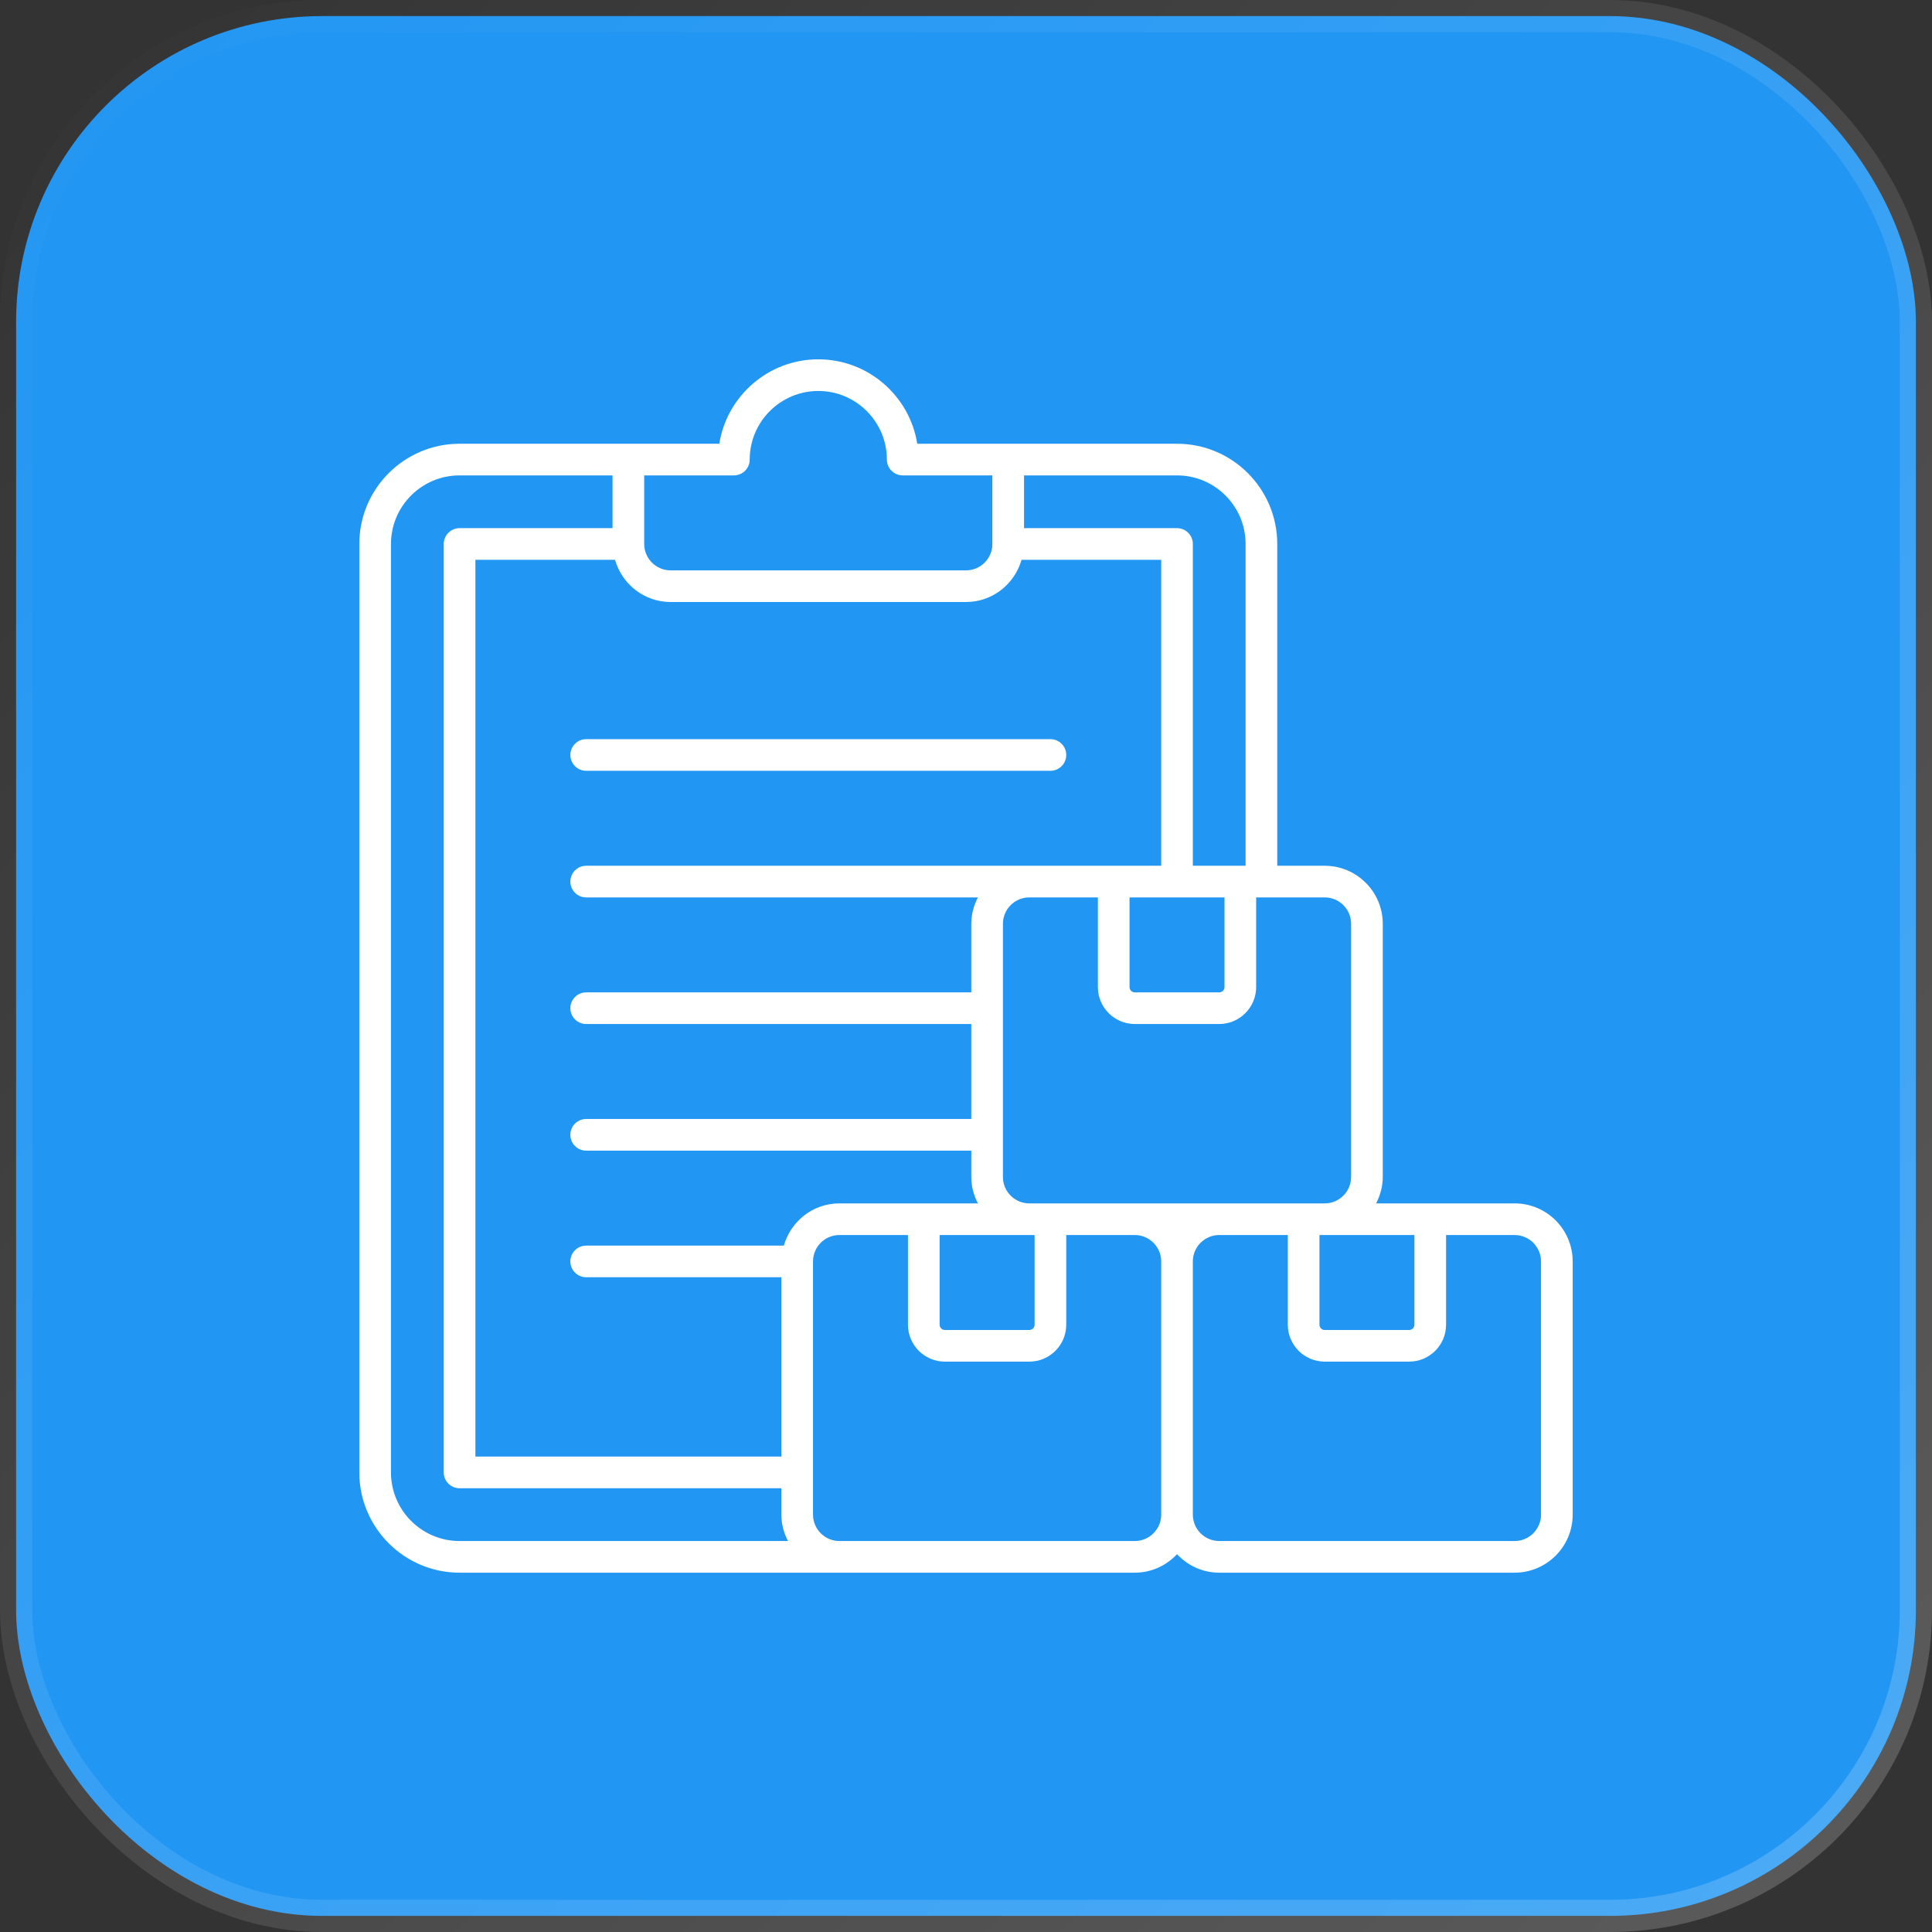
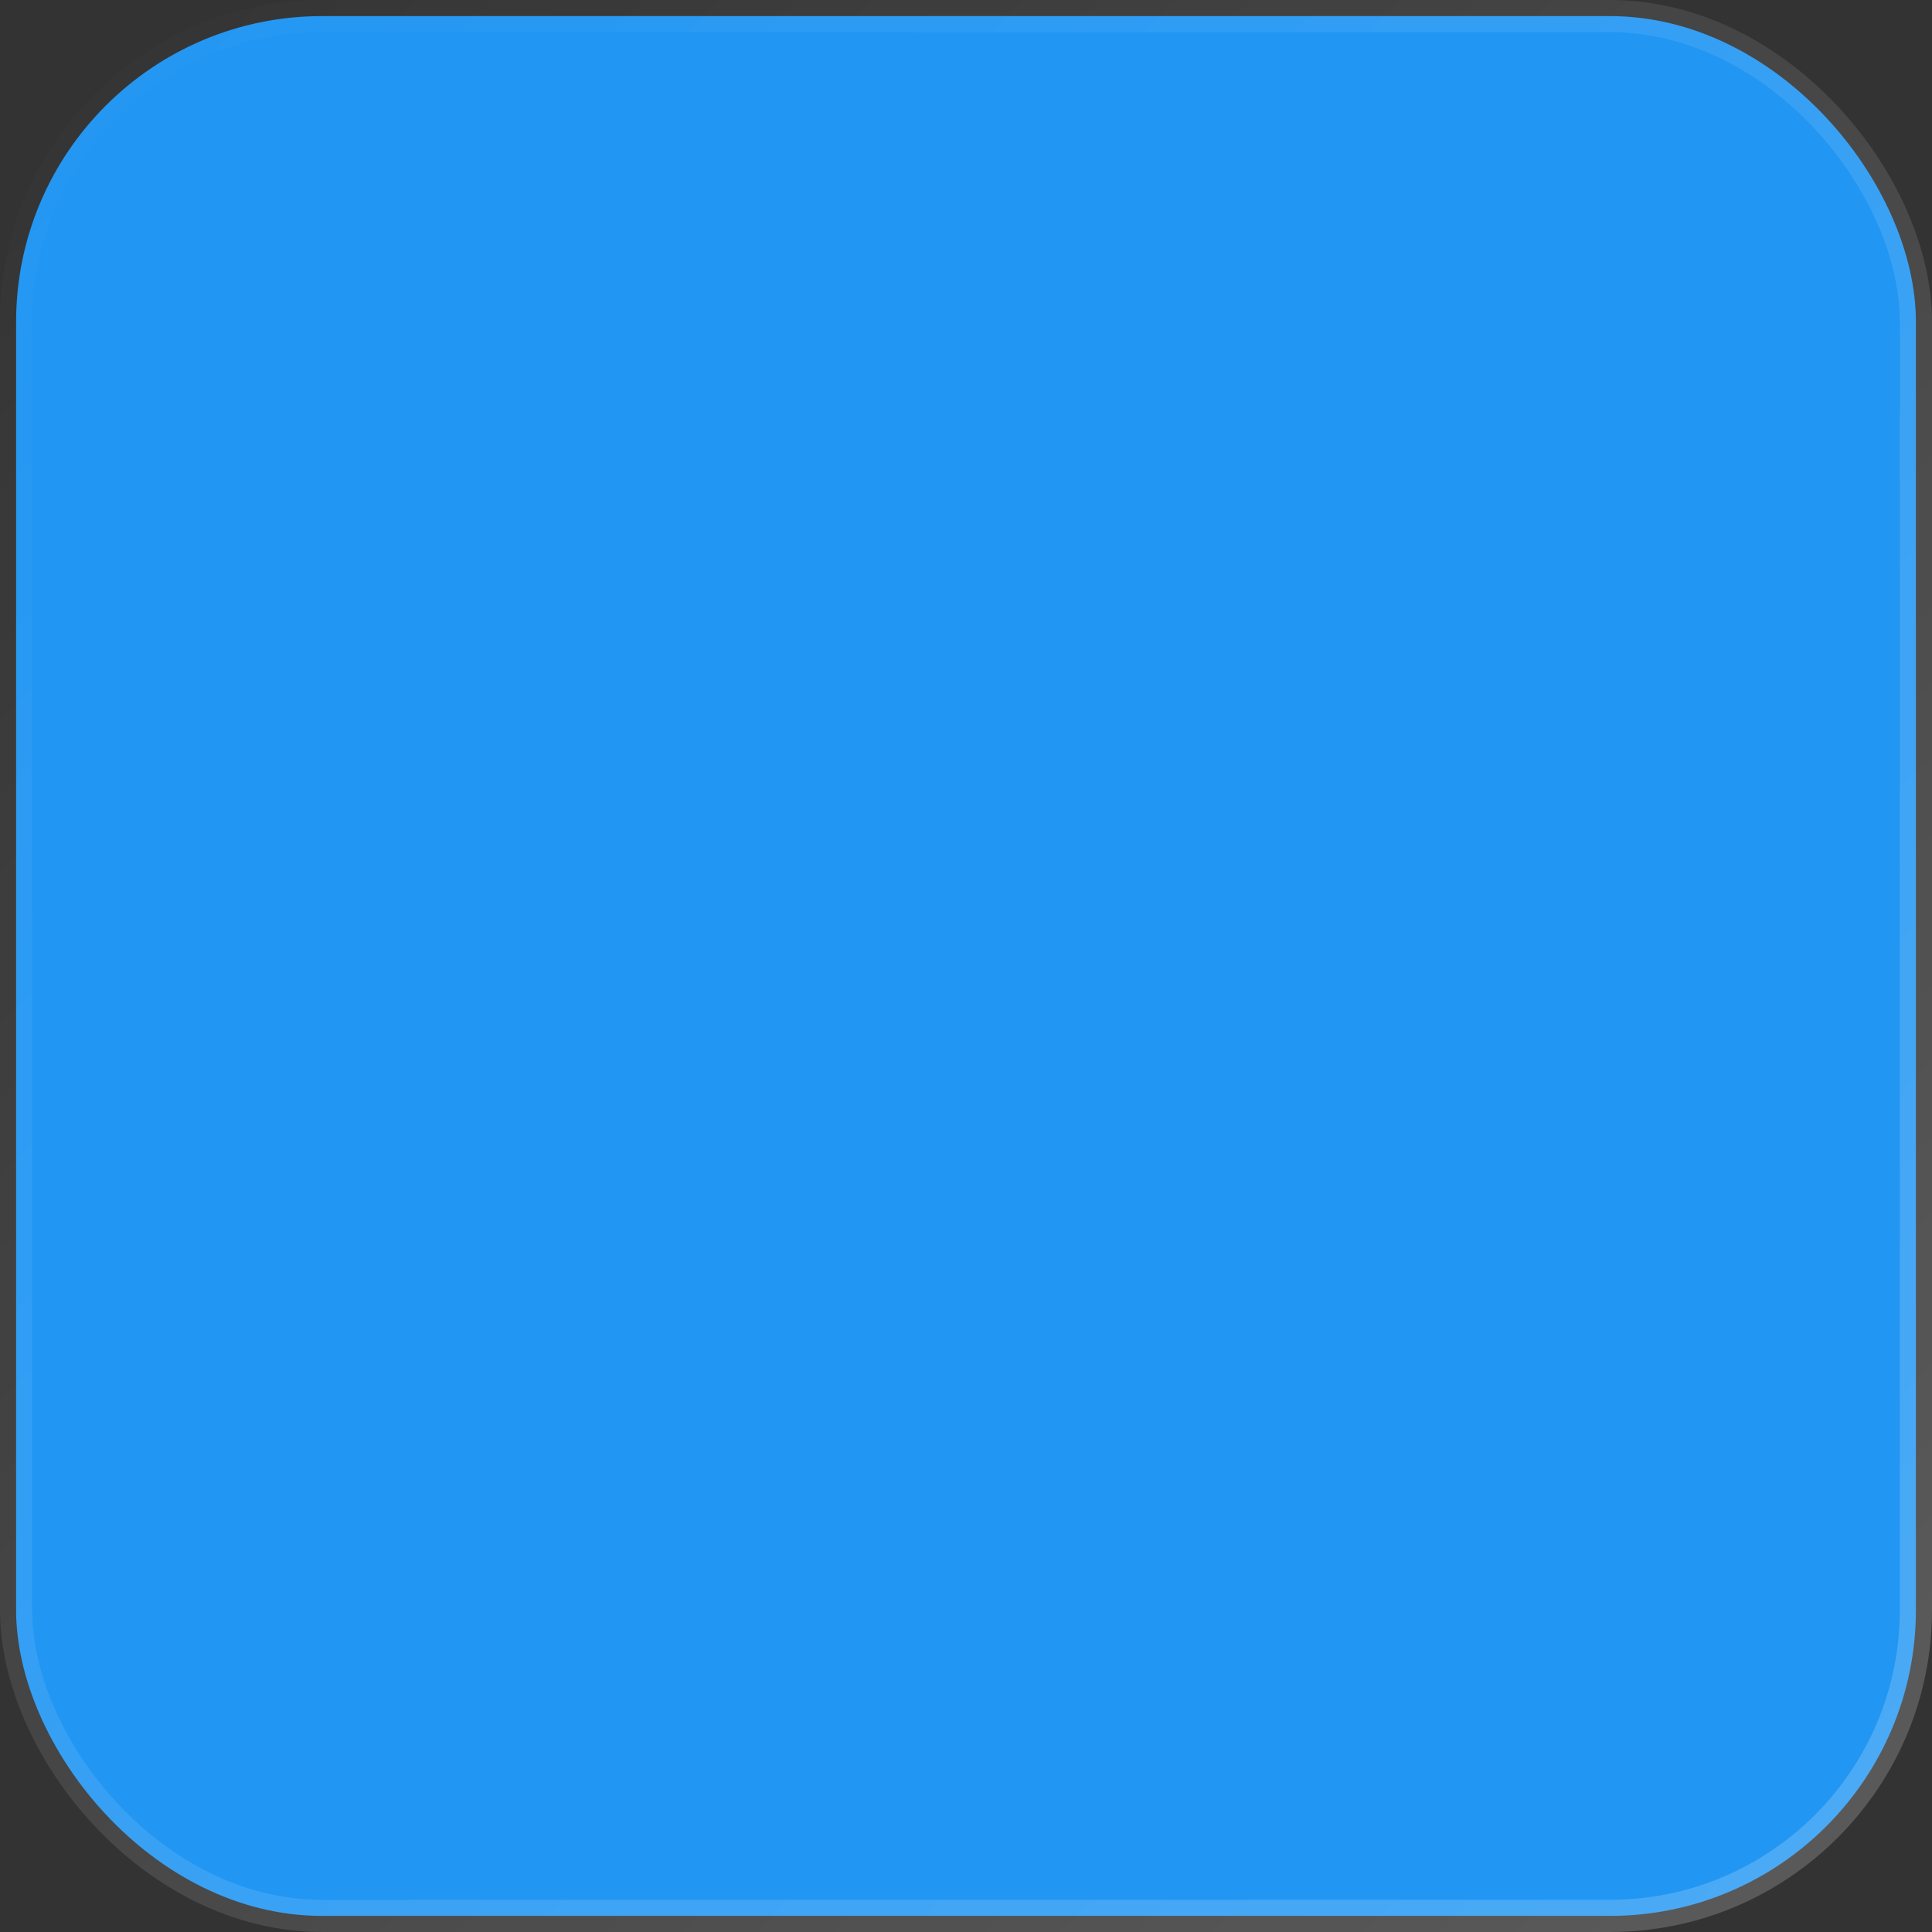
<svg xmlns="http://www.w3.org/2000/svg" width="60" height="60" viewBox="0 0 60 60" fill="none">
  <rect x="0" y="0" width="60" height="60" fill="#333333" stroke="none" />
  <rect x="0.5" y="0.5" width="59" height="59" rx="9.5" fill="#2196F3" stroke="url(#paint0_linear_7194_3223)" />
-   <path d="M47.038 37.372H42.737C42.864 37.126 42.943 36.85 42.943 36.553V28.689C42.943 27.695 42.134 26.887 41.141 26.887H39.666V16.893C39.666 15.177 38.27 13.781 36.553 13.781H28.486C28.25 12.297 26.962 11.159 25.413 11.159C23.863 11.159 22.575 12.297 22.339 13.781H14.272C12.556 13.781 11.159 15.177 11.159 16.893V45.728C11.159 47.444 12.556 48.841 14.272 48.841H35.243C35.76 48.841 36.224 48.618 36.553 48.267C36.882 48.618 37.346 48.841 37.864 48.841H47.038C48.032 48.841 48.841 48.032 48.841 47.038V39.175C48.841 38.181 48.032 37.372 47.038 37.372ZM40.977 38.355H43.926V41.141C43.926 41.231 43.852 41.304 43.762 41.304H41.141C41.05 41.304 40.977 41.231 40.977 41.141V38.355ZM41.96 28.689V36.553C41.96 37.005 41.592 37.372 41.141 37.372H31.966C31.514 37.372 31.147 37.005 31.147 36.553V28.689C31.147 28.238 31.514 27.87 31.966 27.87H34.096V30.655C34.096 31.288 34.61 31.802 35.243 31.802H37.864C38.496 31.802 39.011 31.288 39.011 30.655V27.87H41.141C41.592 27.87 41.96 28.238 41.96 28.689ZM24.343 38.683H18.204C17.933 38.683 17.713 38.903 17.713 39.175C17.713 39.446 17.933 39.666 18.204 39.666H24.266V45.236H14.764V17.385H19.1C19.316 18.139 20.003 18.696 20.826 18.696H30C30.822 18.696 31.51 18.139 31.725 17.385H36.062V26.887H18.204C17.933 26.887 17.713 27.107 17.713 27.379C17.713 27.65 17.933 27.87 18.204 27.87H30.37C30.243 28.117 30.164 28.393 30.164 28.689V30.819H18.204C17.933 30.819 17.713 31.039 17.713 31.311C17.713 31.582 17.933 31.802 18.204 31.802H30.164V34.751H18.204C17.933 34.751 17.713 34.971 17.713 35.243C17.713 35.514 17.933 35.734 18.204 35.734H30.164V36.553C30.164 36.85 30.243 37.126 30.37 37.372H26.068C25.246 37.372 24.558 37.929 24.343 38.683ZM35.079 27.87H38.028V30.655C38.028 30.746 37.954 30.819 37.864 30.819H35.243C35.152 30.819 35.079 30.746 35.079 30.655V27.87ZM29.181 38.355H32.13V41.141C32.13 41.231 32.056 41.304 31.966 41.304H29.345C29.254 41.304 29.181 41.231 29.181 41.141V38.355ZM38.683 16.893V26.887H37.045V16.893C37.045 16.622 36.825 16.402 36.553 16.402H31.802V14.764H36.553C37.728 14.764 38.683 15.719 38.683 16.893ZM22.791 14.764C23.063 14.764 23.283 14.544 23.283 14.272C23.283 13.098 24.238 12.142 25.413 12.142C26.587 12.142 27.543 13.098 27.543 14.272C27.543 14.544 27.763 14.764 28.034 14.764H30.819V16.893C30.819 17.345 30.452 17.713 30 17.713H20.826C20.374 17.713 20.006 17.345 20.006 16.893V14.764H22.791ZM12.142 45.728V16.893C12.142 15.719 13.098 14.764 14.272 14.764H19.023V16.402H14.272C14.001 16.402 13.781 16.622 13.781 16.893V45.728C13.781 45.999 14.001 46.219 14.272 46.219H24.266V47.038C24.266 47.335 24.345 47.611 24.472 47.858H14.272C13.098 47.858 12.142 46.902 12.142 45.728ZM35.243 47.858H26.068C25.616 47.858 25.249 47.49 25.249 47.038V39.175C25.249 38.723 25.616 38.355 26.068 38.355H28.198V41.141C28.198 41.773 28.712 42.287 29.345 42.287H31.966C32.598 42.287 33.113 41.773 33.113 41.141V38.355H35.243C35.694 38.355 36.062 38.723 36.062 39.175V47.038C36.062 47.49 35.694 47.858 35.243 47.858ZM47.858 47.038C47.858 47.49 47.49 47.858 47.038 47.858H37.864C37.412 47.858 37.045 47.49 37.045 47.038V39.175C37.045 38.723 37.412 38.355 37.864 38.355H39.994V41.141C39.994 41.773 40.508 42.287 41.141 42.287H43.762C44.394 42.287 44.909 41.773 44.909 41.141V38.355H47.038C47.49 38.355 47.858 38.723 47.858 39.175V47.038ZM17.713 23.447C17.713 23.175 17.933 22.955 18.204 22.955H32.621C32.893 22.955 33.113 23.175 33.113 23.447C33.113 23.718 32.893 23.938 32.621 23.938H18.204C17.933 23.938 17.713 23.718 17.713 23.447Z" fill="white" />
  <defs>
    <linearGradient id="paint0_linear_7194_3223" x1="0" y1="0" x2="60" y2="60" gradientUnits="userSpaceOnUse">
      <stop stop-color="white" stop-opacity="0" />
      <stop offset="1" stop-color="white" stop-opacity="0.2" />
    </linearGradient>
  </defs>
</svg>